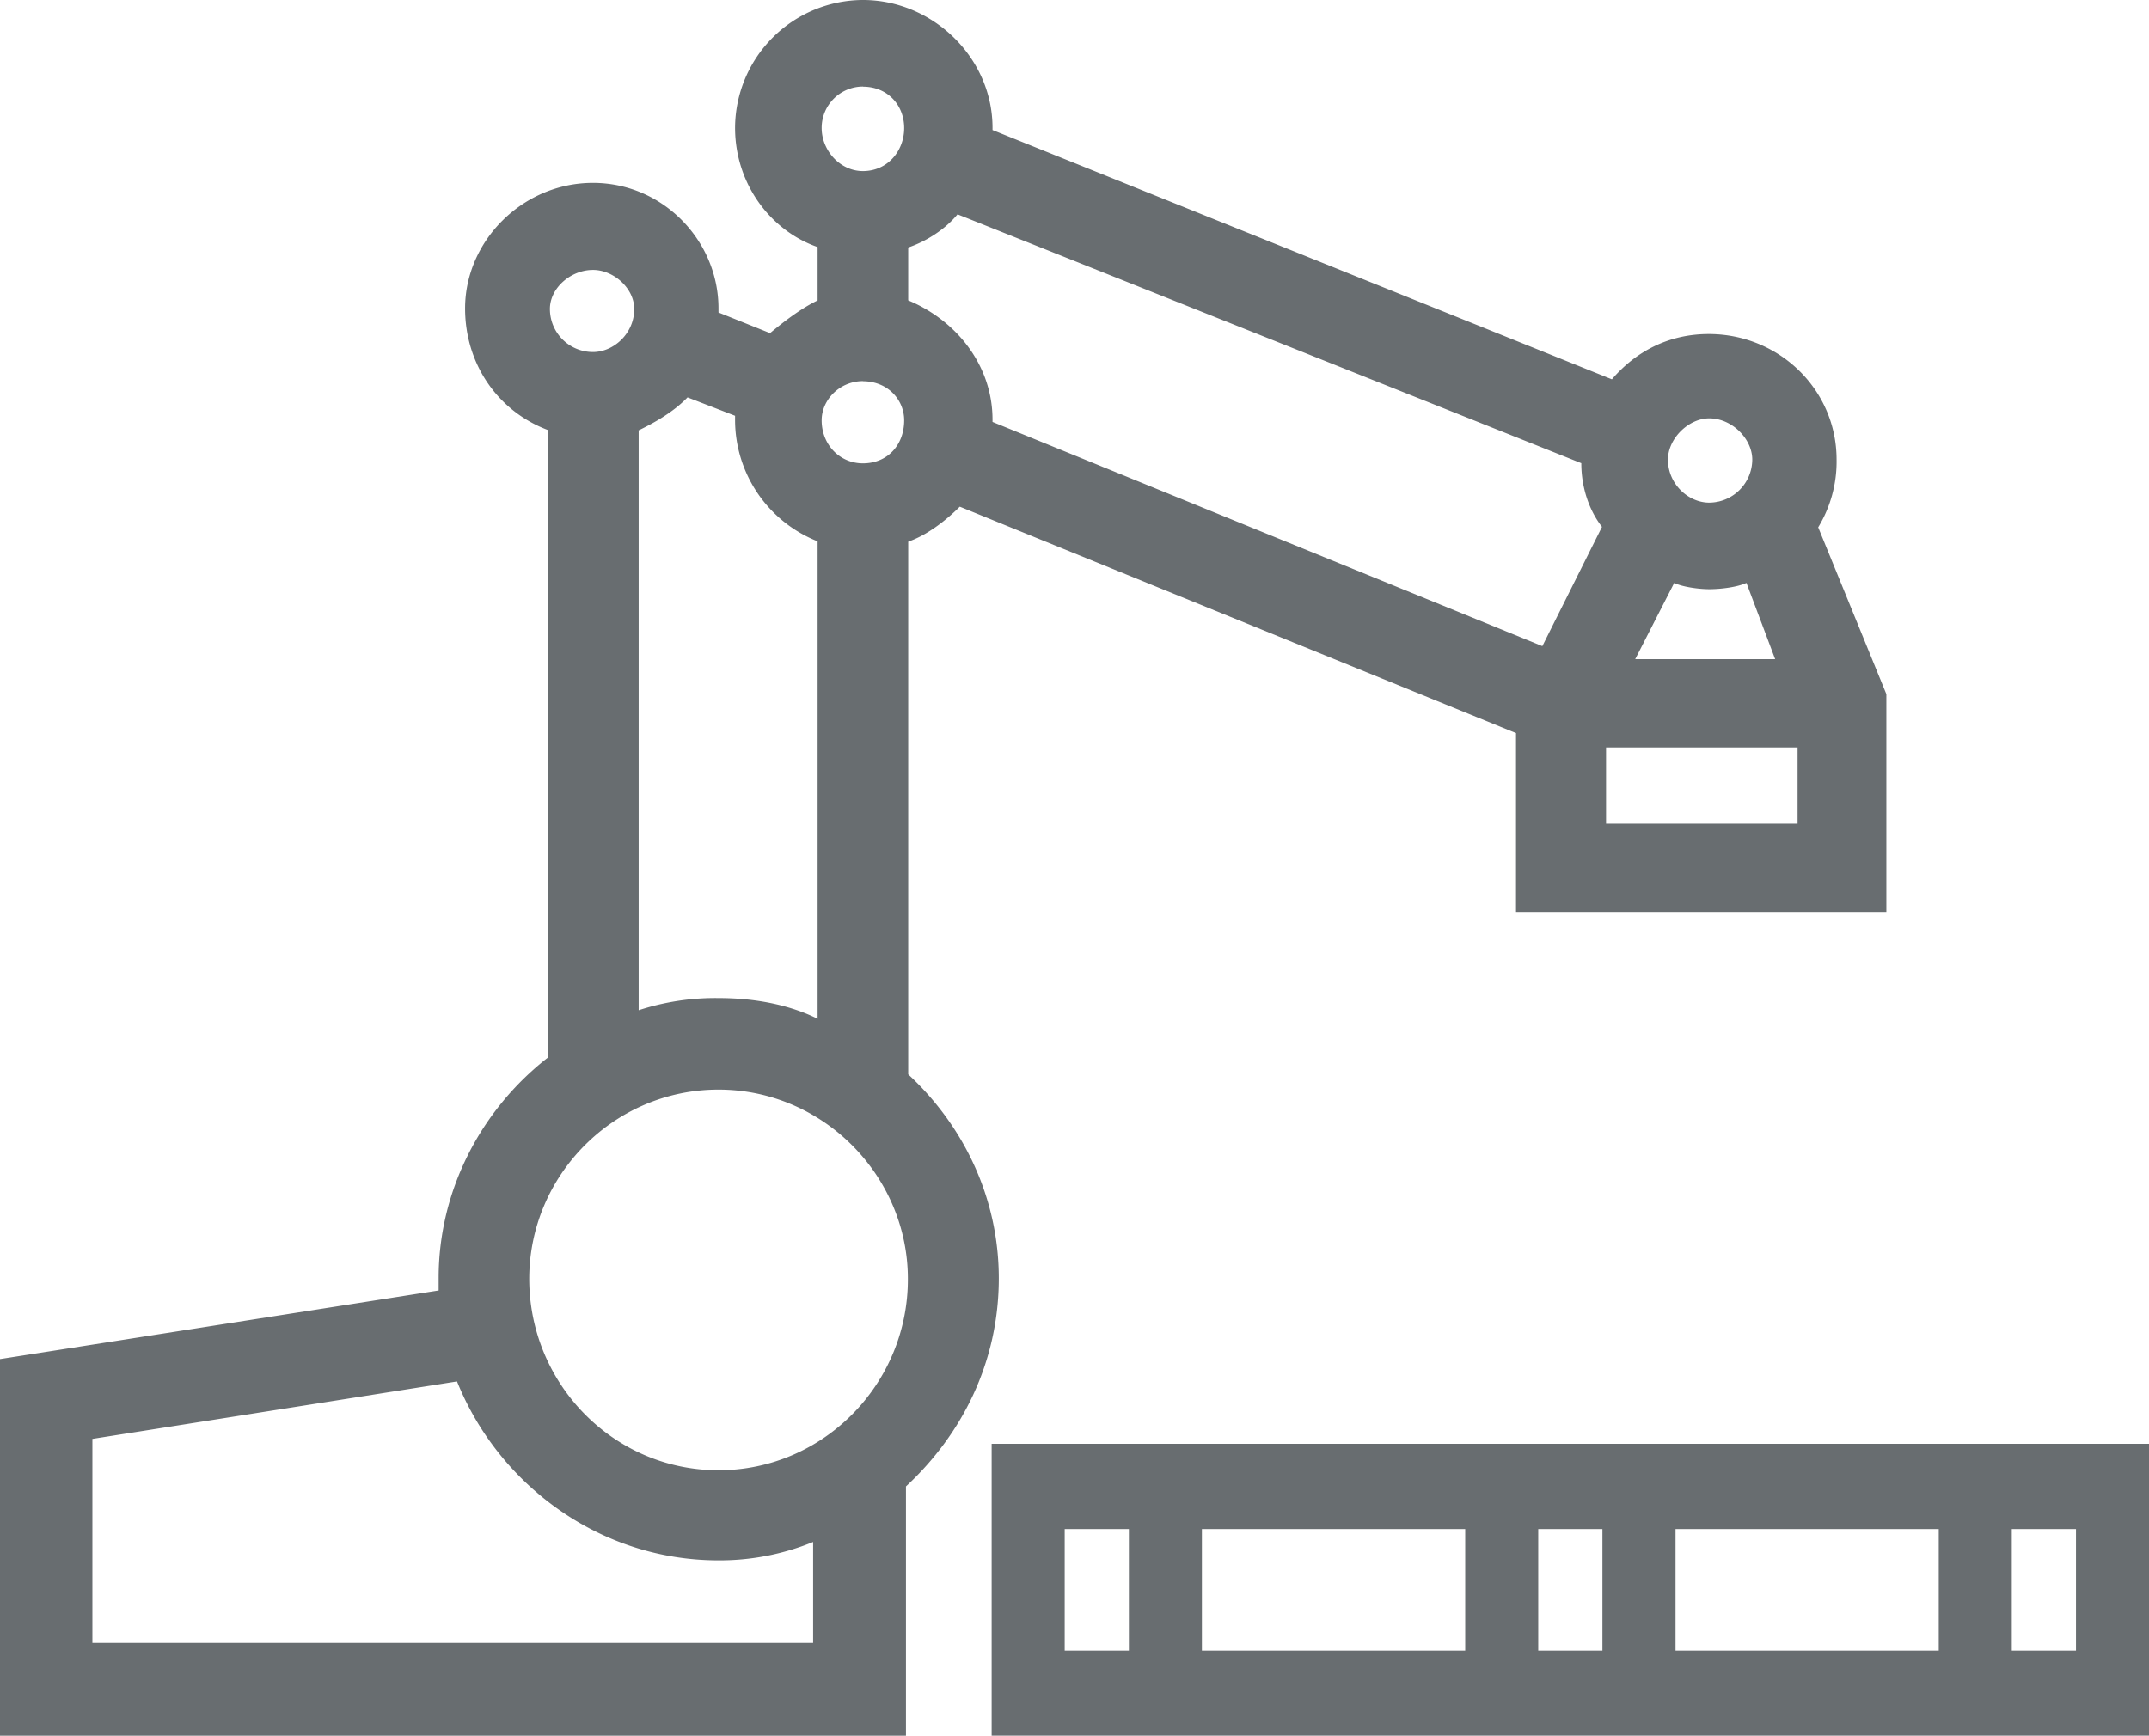
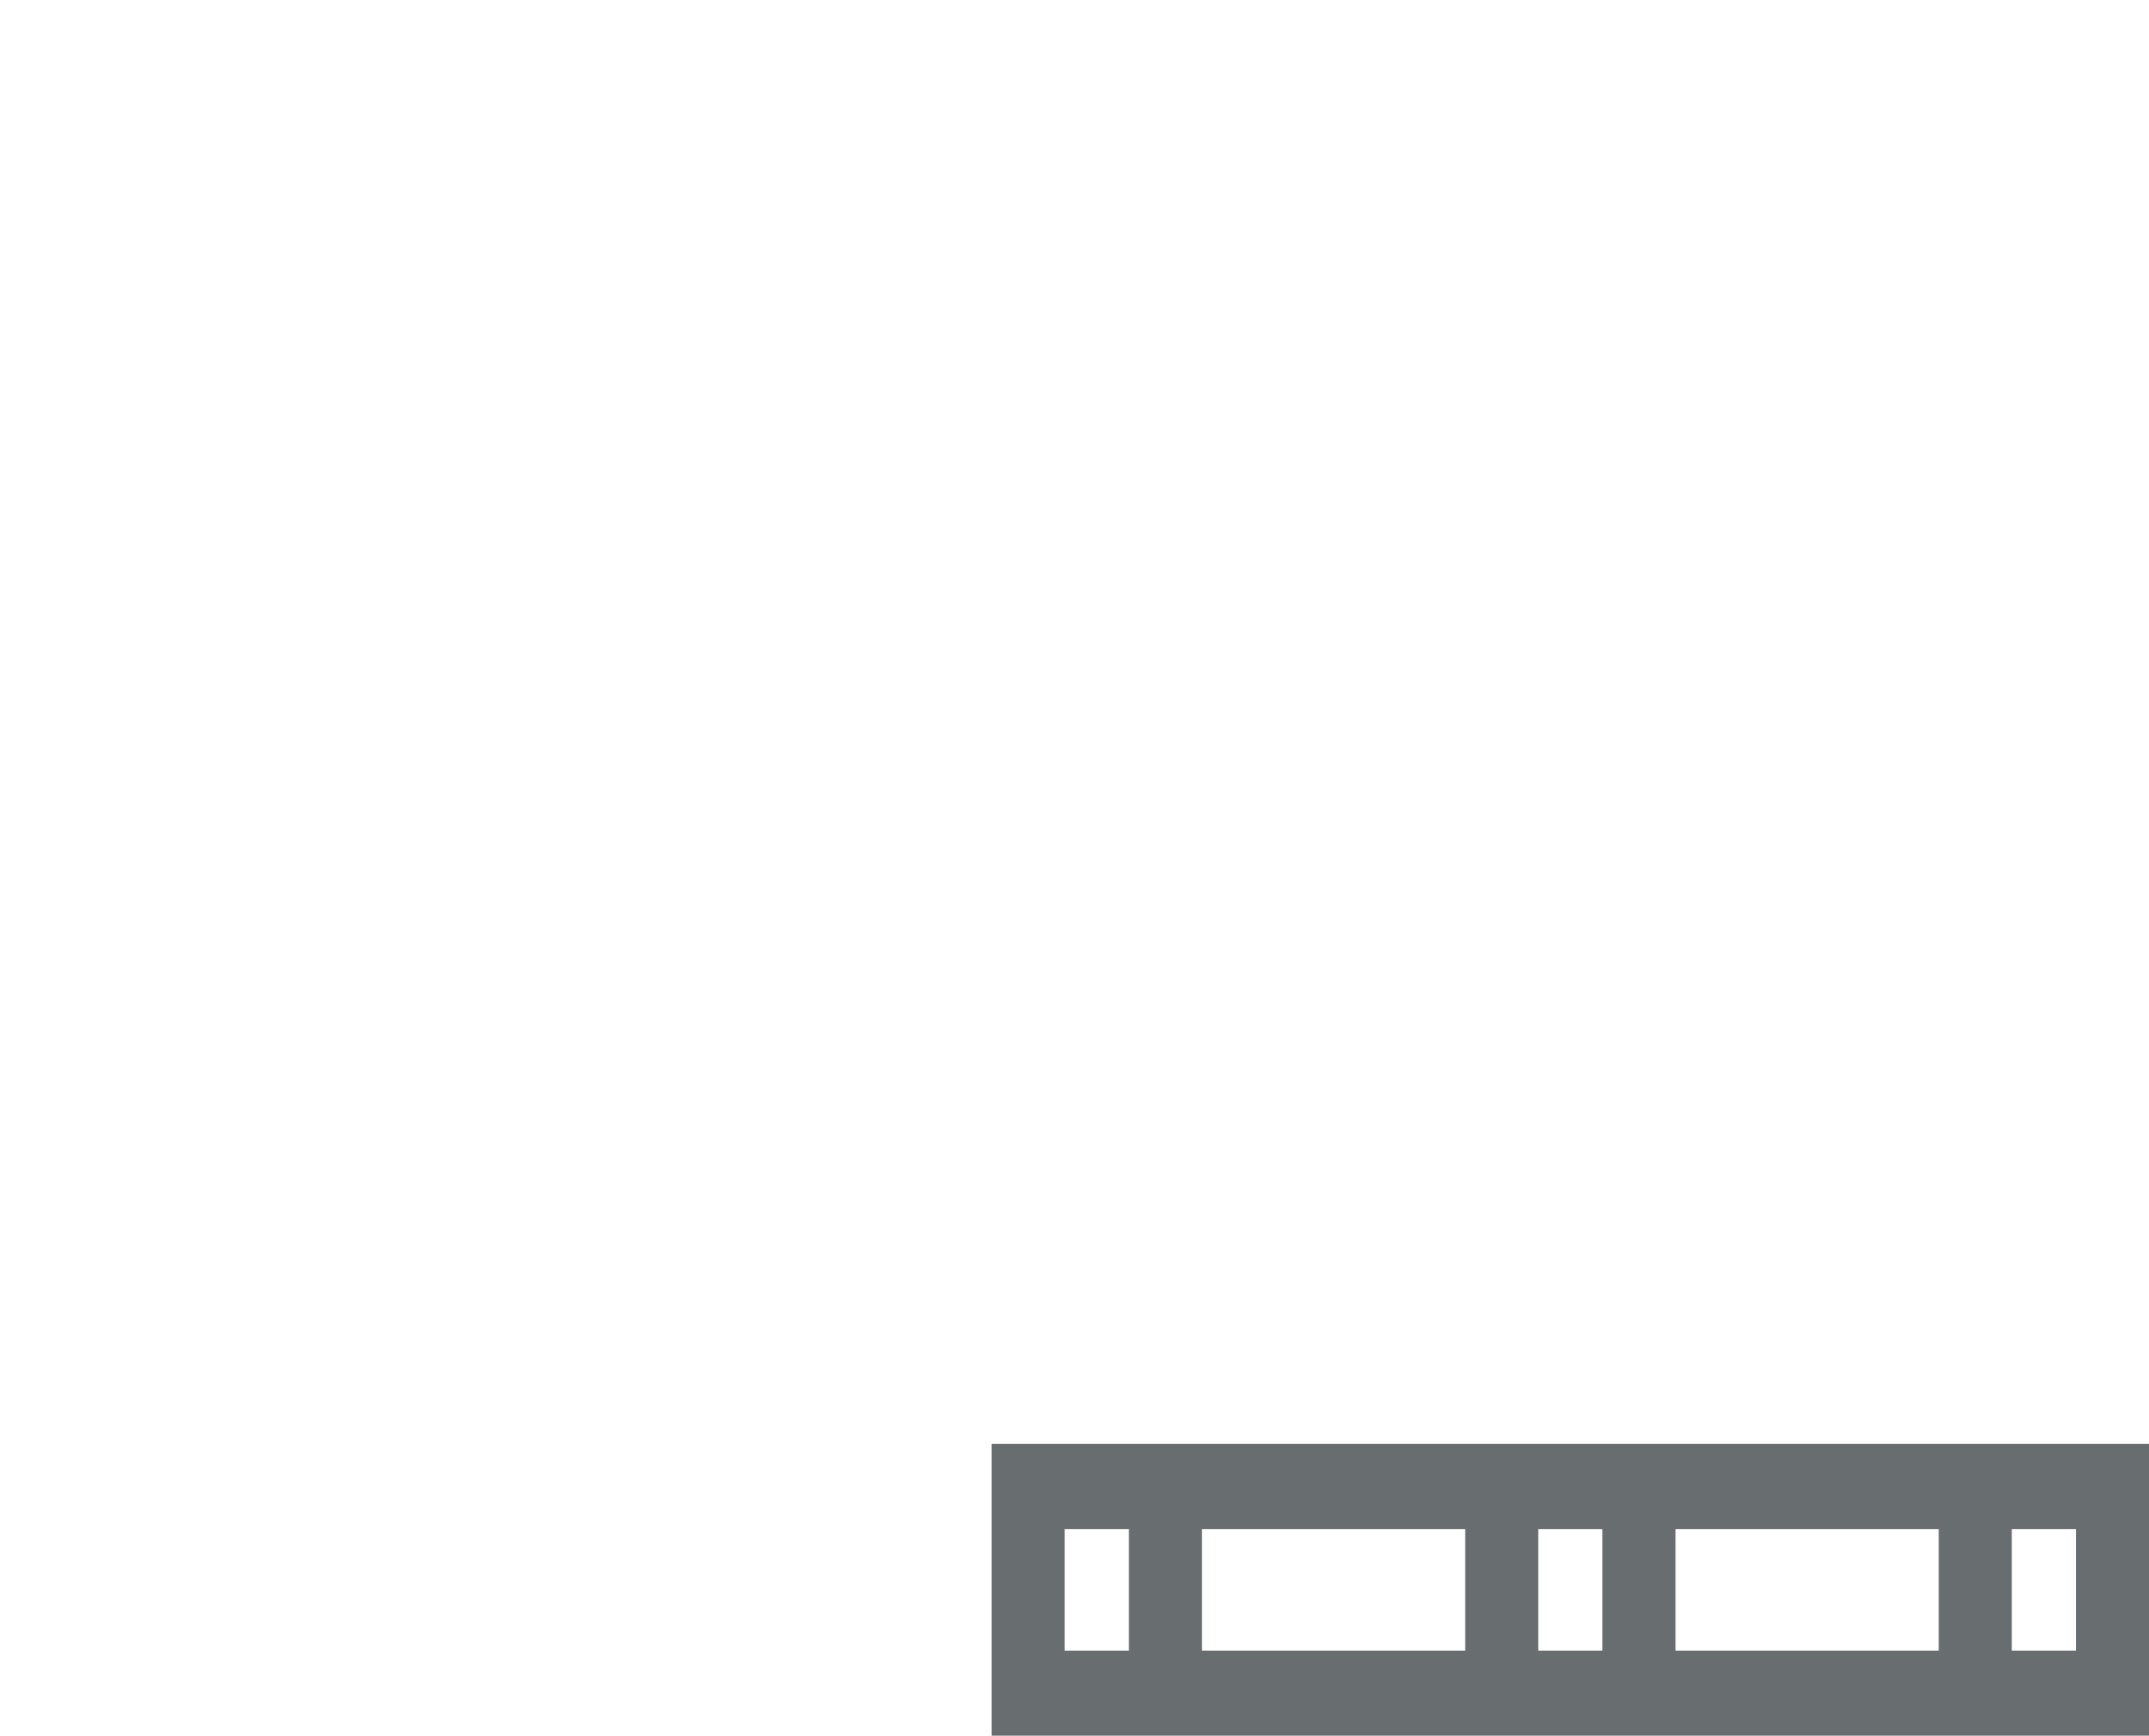
<svg xmlns="http://www.w3.org/2000/svg" id="Ebene_4" data-name="Ebene 4" viewBox="0 0 935 755.36">
  <defs>
    <style>.cls-1{fill:#686d70}</style>
  </defs>
  <title>KUKA_Palettieren</title>
  <path class="cls-1" d="M433.45 634.33v127H937v-127zm59.71 90h-27.93v-52.92h27.93zm146.33 0H524.93v-52.92h114.56zm59.7 0h-27.93v-52.92h27.93zm146.33 0H731v-52.92h114.52zm59.71 0H877.3v-52.92h27.93z" transform="translate(-2 -6)" />
-   <path class="cls-1" d="M397.15 241.72c8-2.73 16.19-9 22.44-15.22l242 98.54v77.86h161.14v-94.83l-29.66-72.59a55.09 55.09 0 0 0 8-29.47c0-30.44-25-54.64-55.61-54.64-17 0-31.42 7.22-42.15 19.71L433.83 62.59v-1C433.83 31.17 407.88 6 377.44 6a55.85 55.85 0 0 0-55.62 55.61c0 24.2 15.22 44.69 35.91 51.91v23.22c-7.22 3.51-14.44 9-20.69 14.24l-22.44-9v-1.76c0-29.46-24.19-54.64-54.63-54.64s-55.62 25.18-55.62 54.64c0 24.2 14.25 44.69 35.91 52.88v273.22c-28.69 22.44-47.42 57.37-47.42 95.81v5.46L2 597.45v163.91h394.17V652.87c24.2-22.44 40.39-53.86 40.39-90.54 0-34.93-15.22-66.35-39.41-88.79zm348.5-53.66c10 0 18.74 9 18.74 17.95a18.86 18.86 0 0 1-18.74 18.73c-9 0-17.95-8-17.95-18.73 0-9.17 8.98-17.95 17.95-17.95zm-15.22 71.61c3.52 1.76 10.74 2.74 15.22 2.74 5.47 0 12.49-1 16.2-2.74l12.49 33.18h-60.88zm-29.66 71.62h83.33v33.17h-83.33zM397.15 113.71c8-2.73 16.19-8 21.46-14.44L690 207.57c0 10.74 3.51 20.69 9 27.71l-25.95 51.91-239.22-97.57v-1c0-23.23-15.22-42.93-36.68-51.91v-23zm-19.71-70c10.73 0 17.95 8 17.95 18s-7.22 18.74-17.95 18.74c-9.95 0-17.95-9-17.95-18.74a18 18 0 0 1 17.95-18.05zm0 128.2c10.73 0 17.95 8 17.95 17 0 10.73-7.22 18.73-17.95 18.73-9.95 0-17.95-8-17.95-18.73 0-9.05 8-17.05 17.95-17.05zm-97.76 21.47c7.22-3.51 15.22-8 21.46-14.44l20.68 8v1.76a56.86 56.86 0 0 0 35.91 52.88v207.76c-12.49-6.24-27.71-9-42.93-9a107.49 107.49 0 0 0-34.93 5.27V193.33zM260 123.47c9 0 17.95 8 17.95 17 0 10.73-9 18.73-17.95 18.73a18.73 18.73 0 0 1-18.74-18.73c-.03-9 8.95-17 18.74-17zM355.78 721H42.2v-88.82l158.64-25c17.95 44.68 61.86 77.86 113.76 77.86a107 107 0 0 0 41.18-8V721zm-41.18-75.16c-45.66 0-82.34-37.66-82.34-83.32 0-44.88 36.68-82.34 82.34-82.34s82.4 37.66 82.4 82.34c.15 45.66-36.73 83.32-82.4 83.32z" transform="translate(-2 -6)" />
</svg>